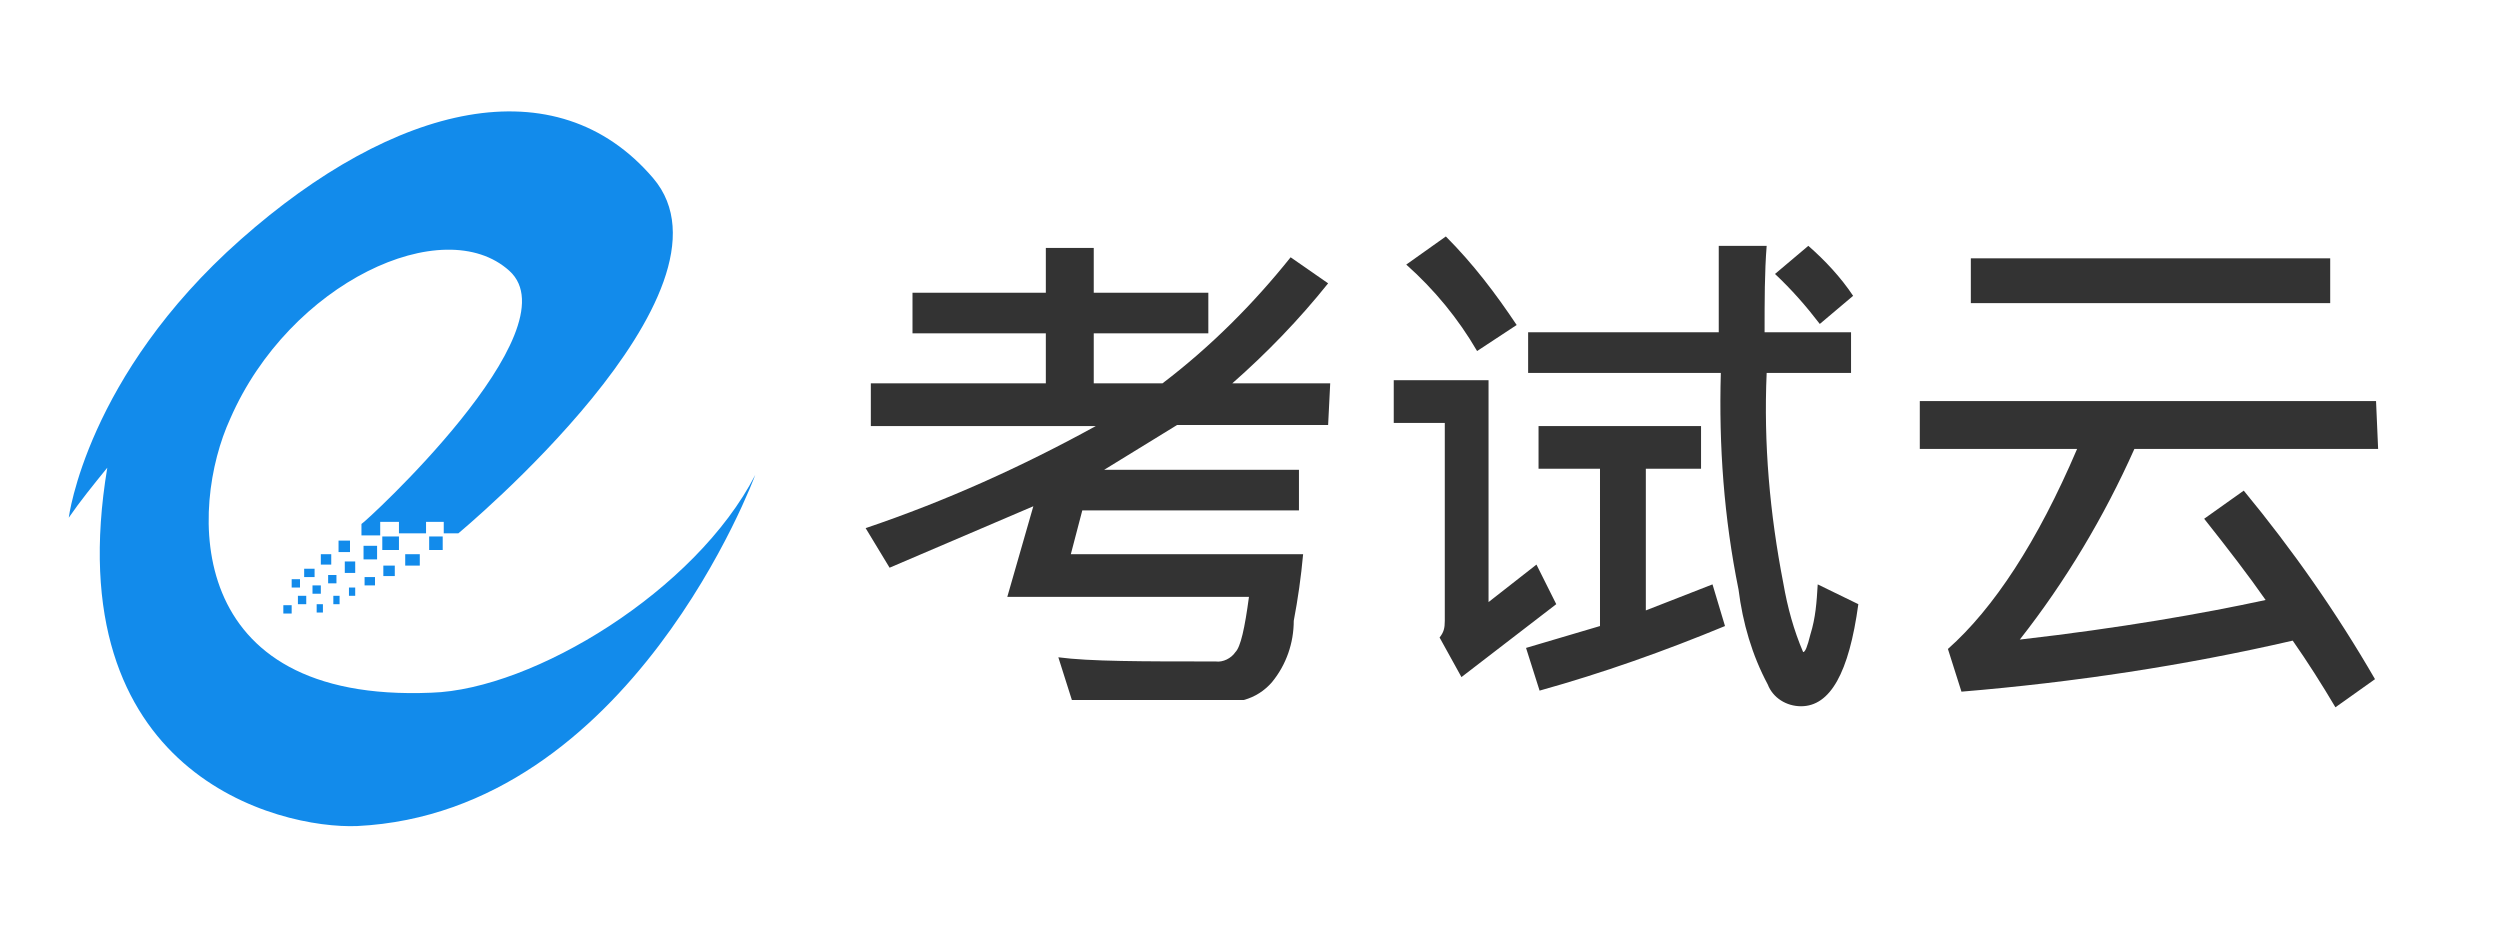
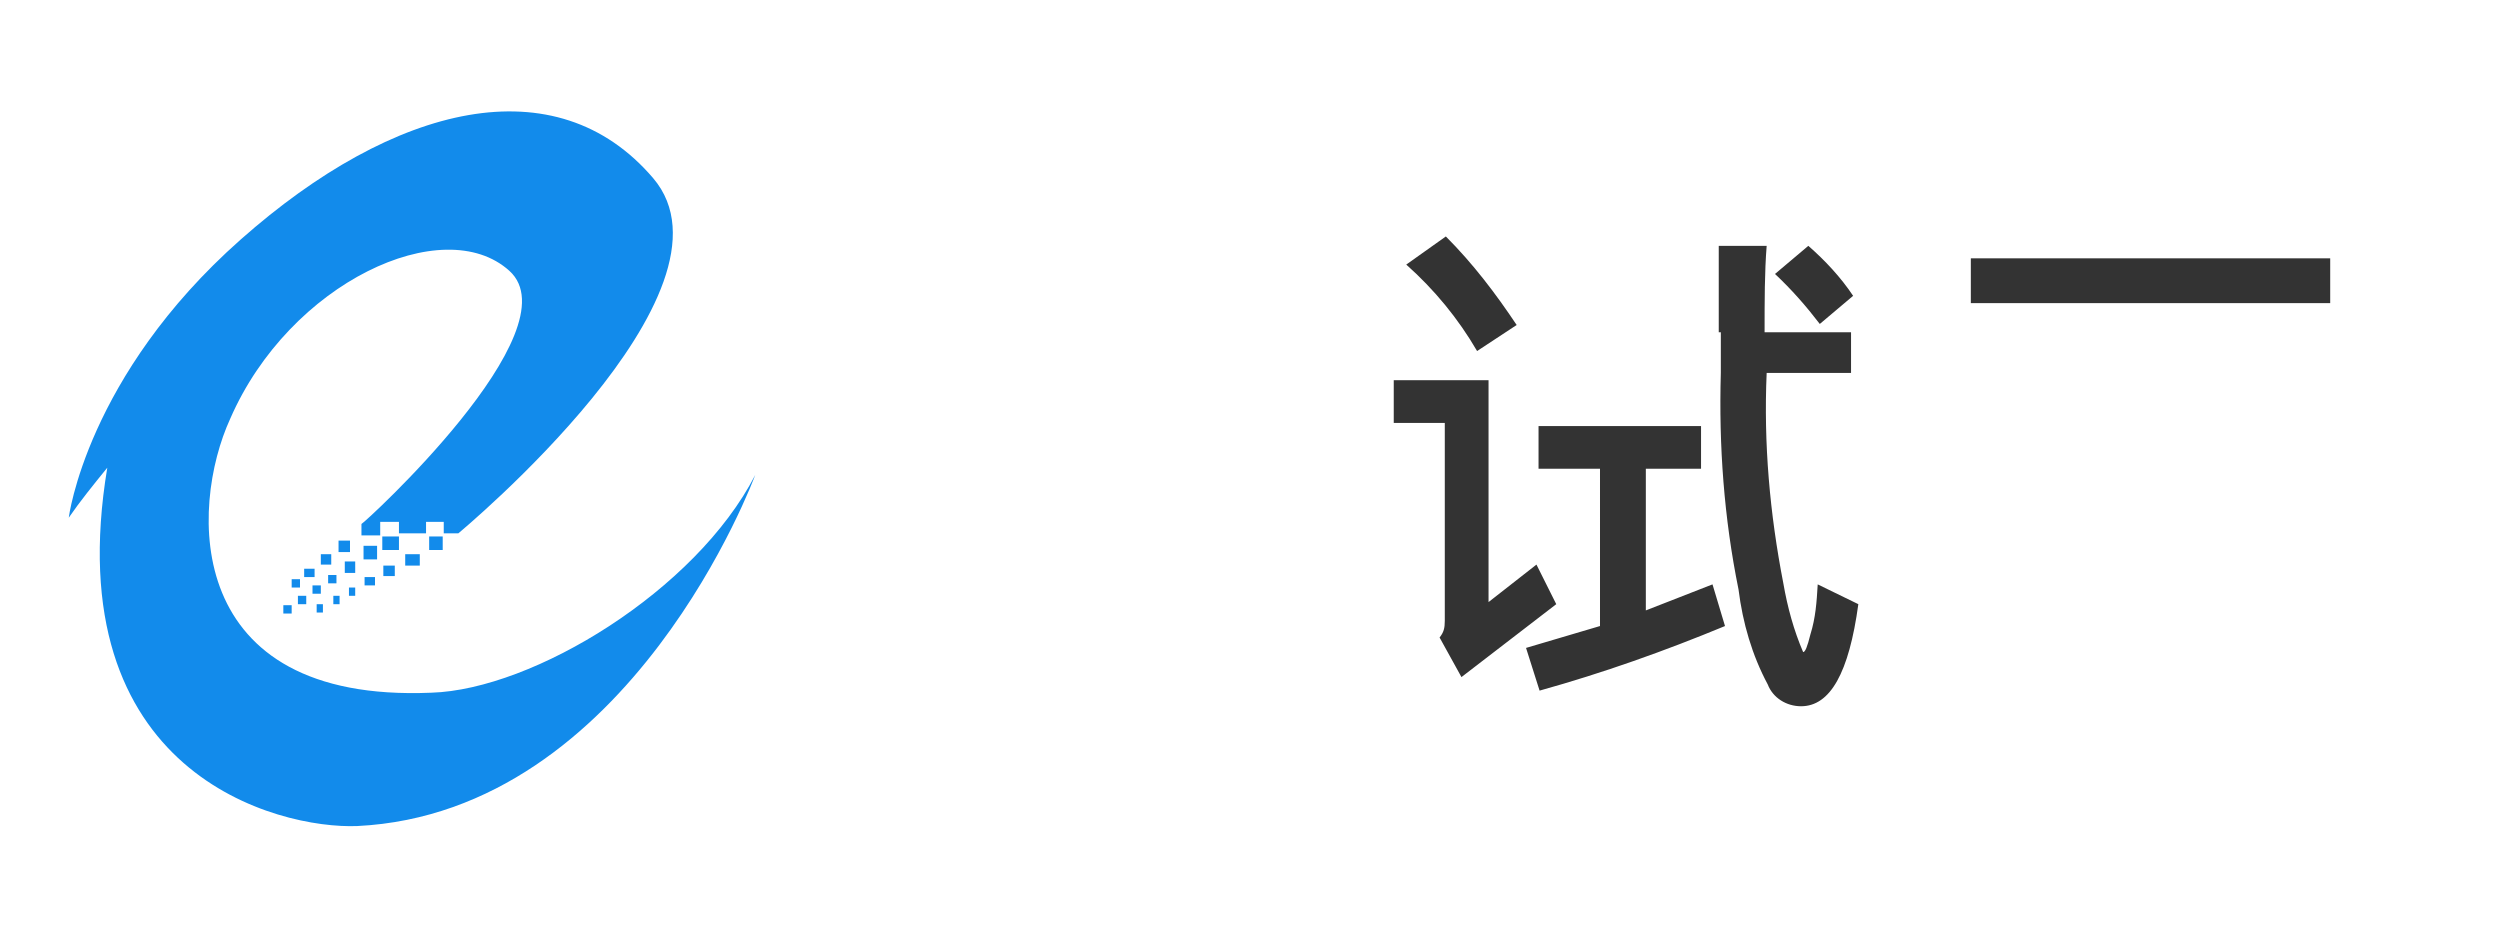
<svg xmlns="http://www.w3.org/2000/svg" version="1.1" id="图层_1" x="0px" y="0px" width="240px" height="90px" viewBox="0 0 240 90" style="enable-background:new 0 0 240 90;" xml:space="preserve">
  <style type="text/css">
	.st0{fill:#128BEB;}
	.st1{fill:#333333;}
</style>
  <path class="st0" d="M34.1,53.9h-1V55h1V53.9z M36,55.4h-1v0.8h1V55.4z M29.4,57.2h-0.8V58h0.8V57.2z M36.2,52.4h-1.3v1.3h1.3V52.4z   M34.1,56.4h-0.6v0.8h0.6V56.4z M40.3,54.3v-1.1h-1.4v1.1H40.3z M42.5,51.5h-1.3v1.3h1.3V51.5z M38.3,51.5h-1.6v1.3h1.6V51.5z   M37.9,54.3h-1.1v1h1.1V54.3z M27.3,58.9H28v-0.8h-0.8V58.9z M32.5,57.2H32V58h0.6V57.2z M32.3,55.2h-0.8V56h0.8V55.2z M33.6,51.9  h-1.1V53h1.1V51.9z M31.8,53.2h-1v1h1V53.2z M28.8,55.6H28v0.8h0.8V55.6z M30.2,54.6h-1v0.8h1V54.6z M30.8,56.2H30v0.8h0.8V56.2z   M31,58h-0.6v0.8H31V58z M41.4,66.5c-23.9,1-23.2-17.8-19.3-26.3c5.7-13.1,20.5-19.9,26.8-14.2s-14,24.3-14.2,24.3v1.1h1.8v-1.3h1.8  v1.1h2.6v-1.1h1.7v1.1H44c0,0,28-23.2,18.7-34.1S37.9,9.9,23.1,23S6.6,49.7,6.6,49.7c1.1-1.6,2.4-3.2,3.7-4.8  C5.4,74.3,26.7,79.6,34.3,79.3c26.3-1.3,38.2-33.7,38.2-33.7C66.8,56.7,51.2,66.2,41.4,66.5" />
  <g>
-     <path class="st1" d="M127.5,40.8h-14.5l-7,4.3h18.7V49h-20.8l-1.1,4.2h22.3c-0.2,2.2-0.5,4.3-0.9,6.4c0,2.1-0.7,4.2-2.1,5.9   c-0.7,0.8-1.6,1.4-2.7,1.7h-16.5l-1.3-4.1c3,0.4,8,0.4,15.1,0.4c0.7,0.1,1.5-0.3,1.9-0.9c0.5-0.5,0.9-2.3,1.3-5.3H96.7l2.5-8.7   l-13.8,5.9l-2.3-3.8c7.7-2.6,15-5.9,22.1-9.8H83.6v-4.1h16.8V32H87.6v-3.9h12.8v-4.3h4.6v4.3h11V32h-11v4.8h6.6   c4.6-3.5,8.7-7.6,12.3-12.1l3.6,2.5c-2.8,3.5-5.9,6.7-9.2,9.6h9.4L127.5,40.8z" />
-     <path class="st1" d="M149.4,58l-9.1,7l-2.1-3.8c0.4-0.5,0.5-0.9,0.5-1.6v-19h-4.9v-4.1h9.1v21.3l4.6-3.6L149.4,58z M145.6,31.2   l-3.8,2.5c-1.8-3.1-4.1-5.9-6.8-8.3l3.8-2.7C141.4,25.3,143.6,28.2,145.6,31.2z M165.6,60.1c-5.8,2.4-11.7,4.5-17.8,6.2l-1.3-4.1   l7.1-2.1V45h-5.9v-4.1h15.6V45H158v13.6l6.4-2.5L165.6,60.1z M178.4,58c-0.9,6.6-2.7,9.8-5.5,9.8c-1.4,0-2.7-0.8-3.2-2.1   c-1.5-2.8-2.4-5.9-2.8-9.1c-1.4-6.9-1.9-13.8-1.7-20.8h-18.5v-3.9H165v-8.3h4.6c-0.2,2.5-0.2,5.3-0.2,8.3h8.3v3.9h-8.1   c-0.3,6.8,0.3,13.5,1.6,20.2c0.4,2.3,1,4.5,1.9,6.6c0.2,0,0.4-0.5,0.7-1.7c0.5-1.6,0.6-3.1,0.7-4.8L178.4,58z M177.9,28.4l-3.2,2.7   c-1.3-1.7-2.7-3.3-4.3-4.8l3.2-2.7C175.2,25,176.7,26.6,177.9,28.4z" />
-     <path class="st1" d="M228.3,43.1h-23.4c-2.9,6.5-6.6,12.7-11,18.3c9.6-1.1,17.6-2.5,23.6-3.8c-1.6-2.3-3.6-4.9-5.9-7.8l3.8-2.7   c4.7,5.7,8.9,11.7,12.6,18.1l-3.8,2.7c-1.3-2.2-2.7-4.4-4.1-6.4c-10.4,2.4-21,4-31.8,4.9l-1.3-4.1c4.4-3.9,8.6-10.3,12.4-19.2   h-15.1v-4.6h43.8L228.3,43.1z" />
+     <path class="st1" d="M149.4,58l-9.1,7l-2.1-3.8c0.4-0.5,0.5-0.9,0.5-1.6v-19h-4.9v-4.1h9.1v21.3l4.6-3.6L149.4,58z M145.6,31.2   l-3.8,2.5c-1.8-3.1-4.1-5.9-6.8-8.3l3.8-2.7C141.4,25.3,143.6,28.2,145.6,31.2z M165.6,60.1c-5.8,2.4-11.7,4.5-17.8,6.2l-1.3-4.1   l7.1-2.1V45h-5.9v-4.1h15.6V45H158v13.6l6.4-2.5L165.6,60.1z M178.4,58c-0.9,6.6-2.7,9.8-5.5,9.8c-1.4,0-2.7-0.8-3.2-2.1   c-1.5-2.8-2.4-5.9-2.8-9.1c-1.4-6.9-1.9-13.8-1.7-20.8v-3.9H165v-8.3h4.6c-0.2,2.5-0.2,5.3-0.2,8.3h8.3v3.9h-8.1   c-0.3,6.8,0.3,13.5,1.6,20.2c0.4,2.3,1,4.5,1.9,6.6c0.2,0,0.4-0.5,0.7-1.7c0.5-1.6,0.6-3.1,0.7-4.8L178.4,58z M177.9,28.4l-3.2,2.7   c-1.3-1.7-2.7-3.3-4.3-4.8l3.2-2.7C175.2,25,176.7,26.6,177.9,28.4z" />
    <rect x="189.2" y="24.8" class="st1" width="34.5" height="4.3" />
  </g>
</svg>